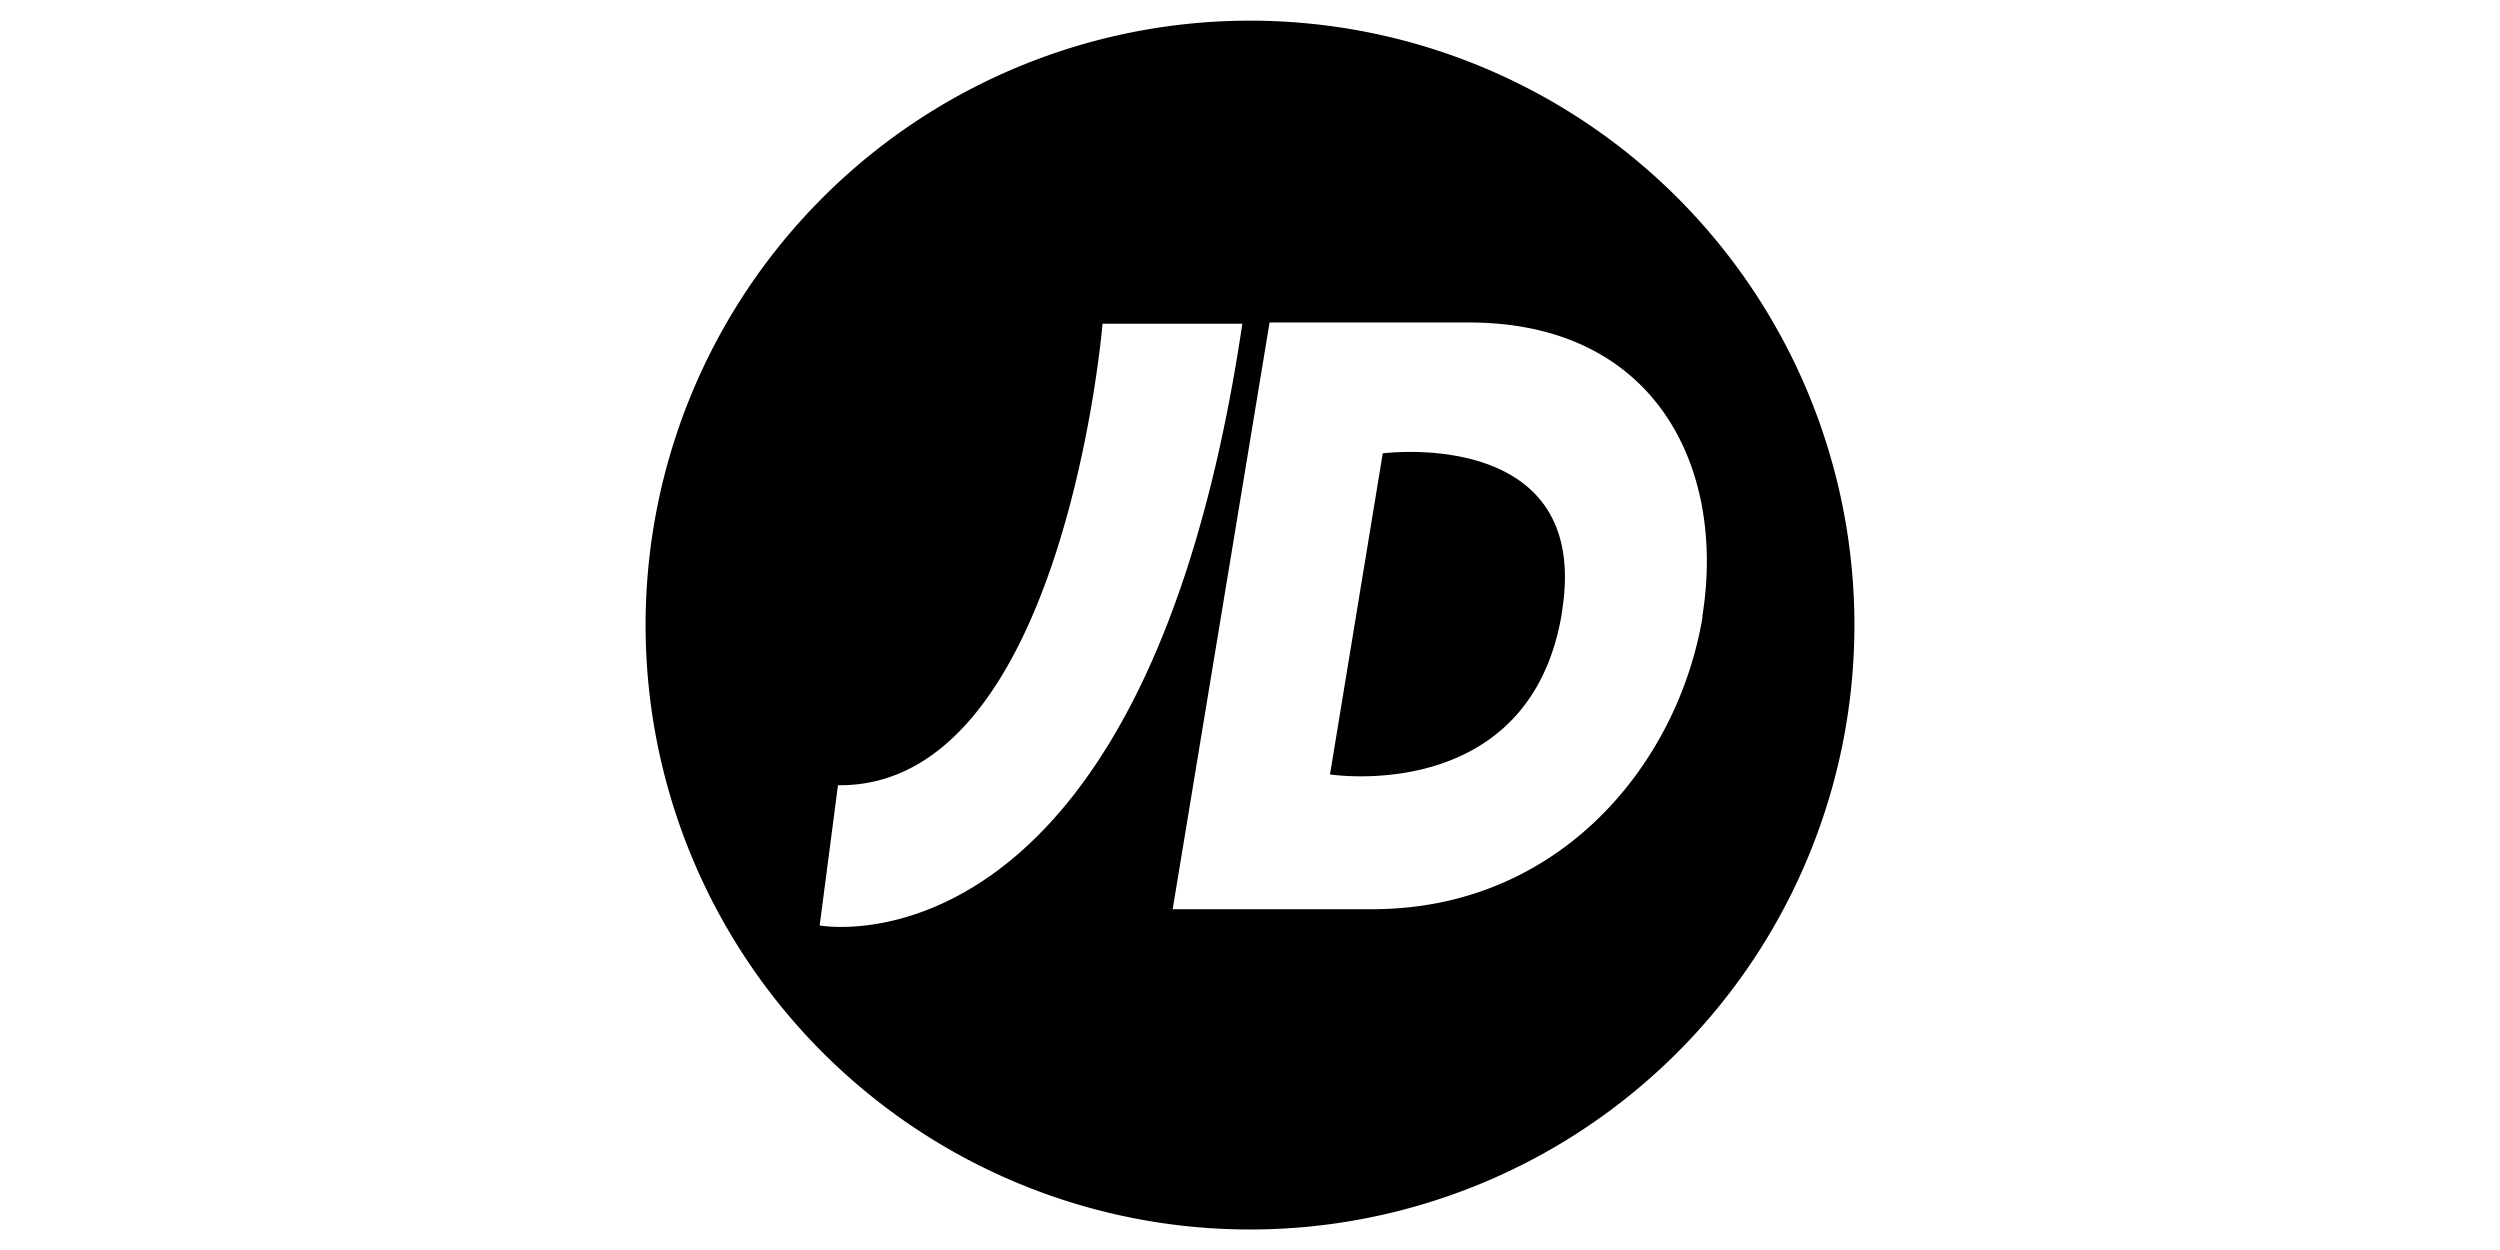
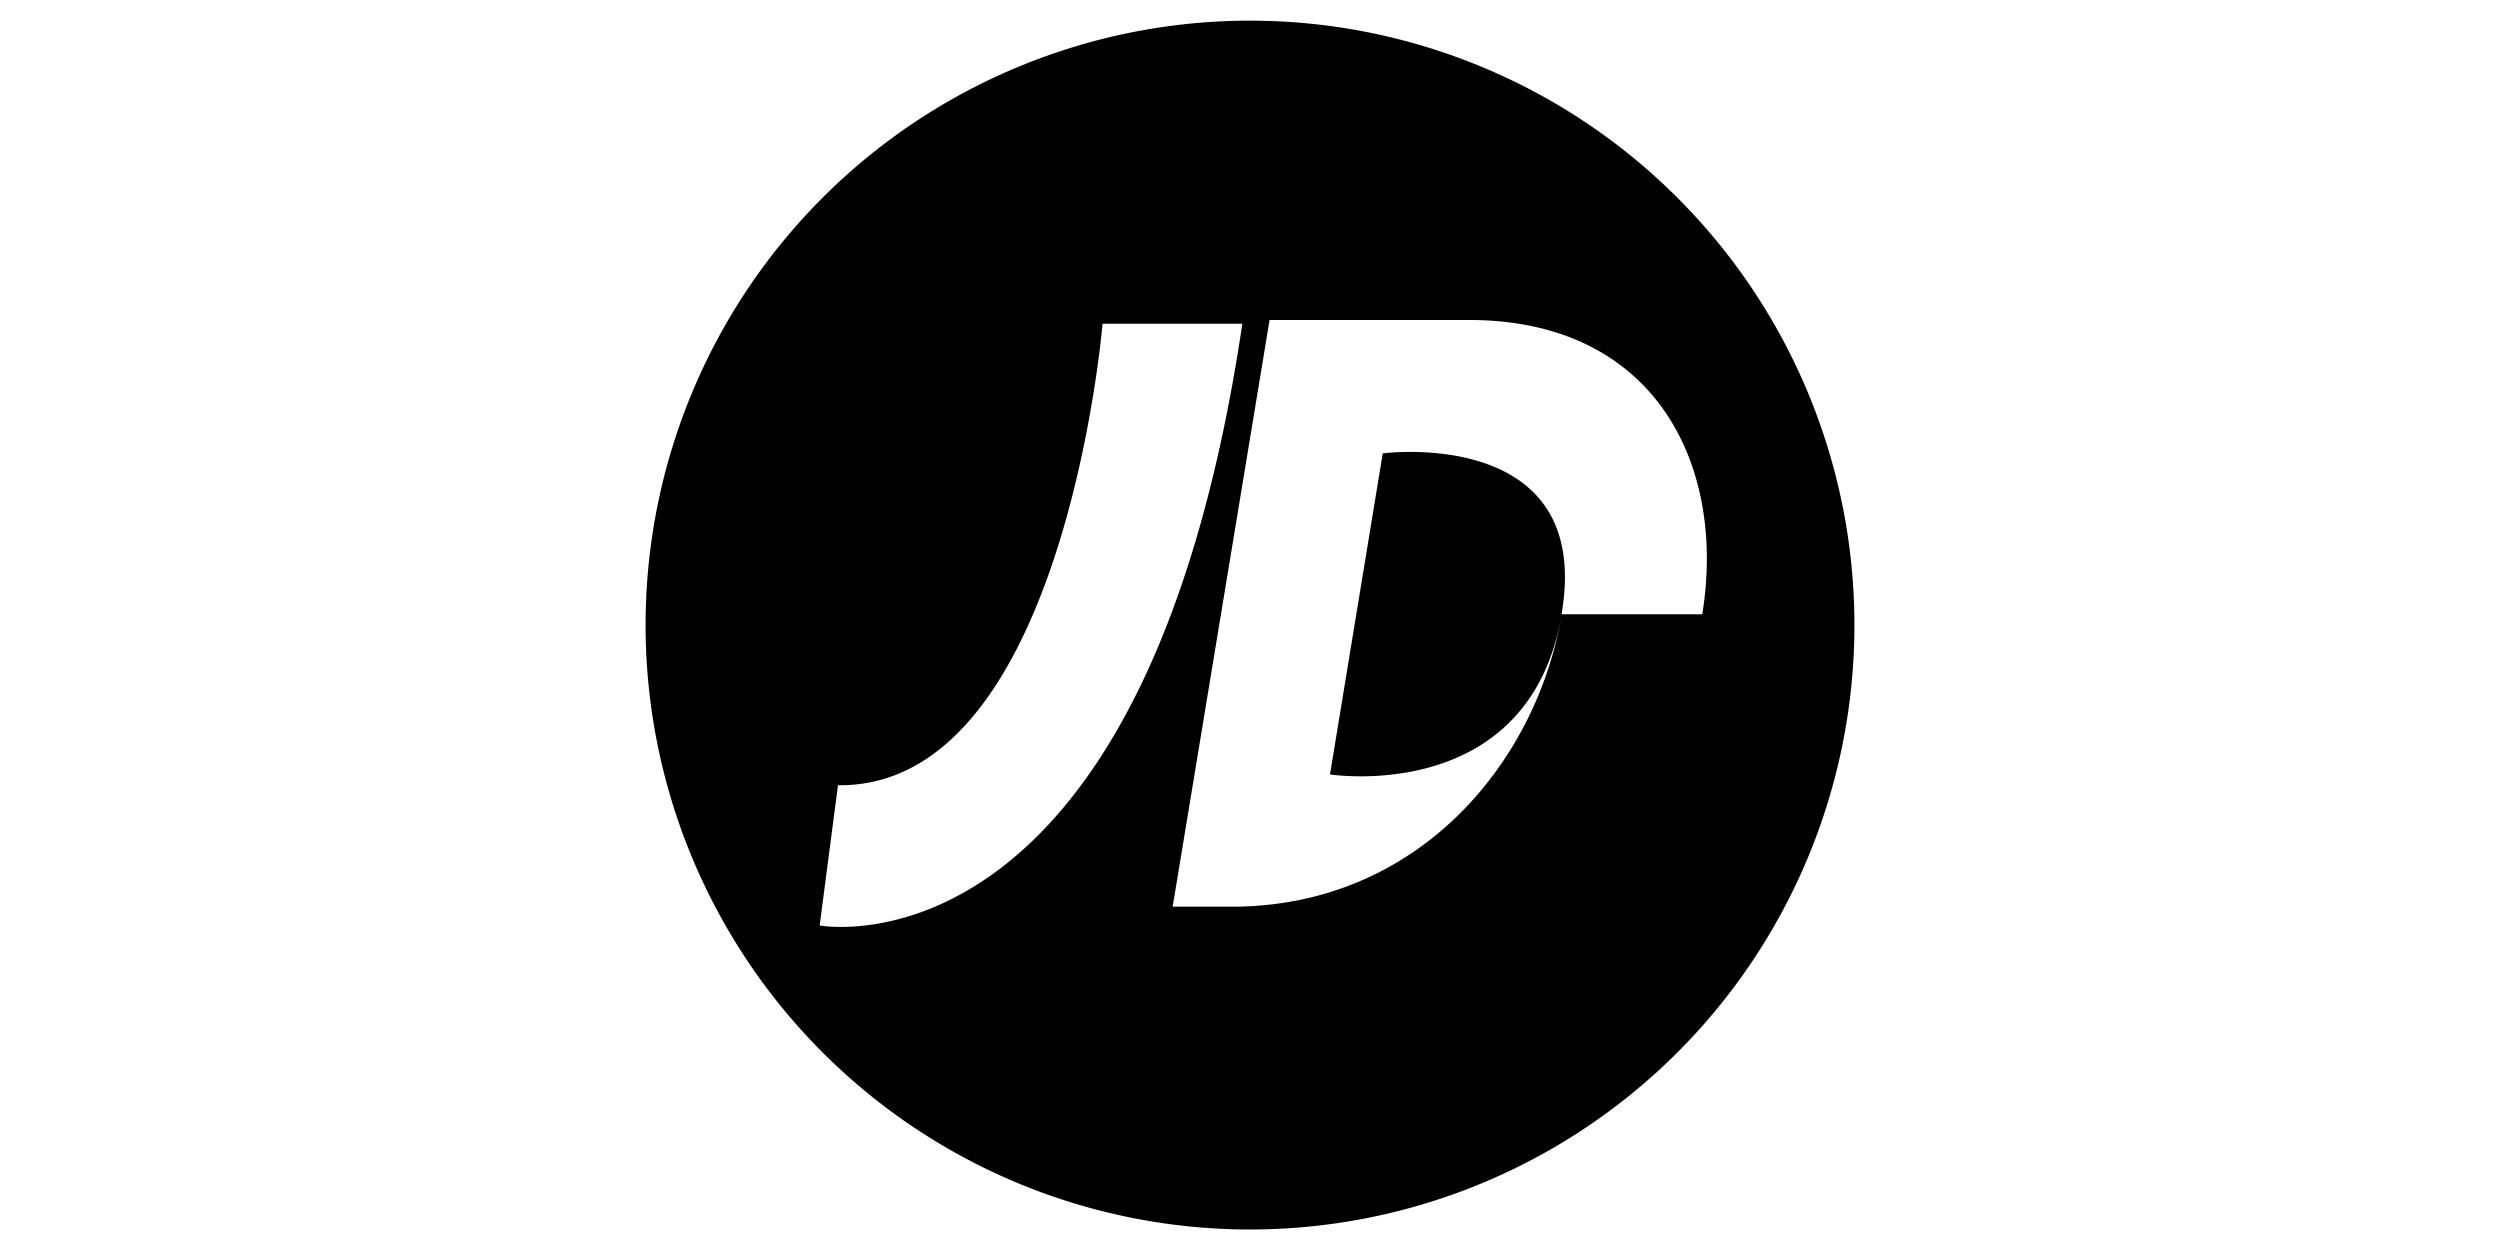
<svg xmlns="http://www.w3.org/2000/svg" viewBox="-3.993 0 15.97 7.985">
-   <path d="M5.982 3.924C6.19 2.719 4.84 2.896 4.84 2.896l-.337 2.051s1.272.2 1.48-1.023m.9.016c-.156.936-.908 1.868-2.11 1.868H3.498l.619-3.748H5.39c1.199 0 1.645.936 1.491 1.88M3.943 2.068c-.628 4.232-2.7 3.844-2.7 3.844l.117-.896c1.444.018 1.69-2.948 1.69-2.948zm3.91 1.925a3.86 3.86 0 1 0-7.722 0 3.86 3.86 0 0 0 7.722 0" />
+   <path d="M5.982 3.924C6.19 2.719 4.84 2.896 4.84 2.896l-.337 2.051s1.272.2 1.48-1.023c-.156.936-.908 1.868-2.11 1.868H3.498l.619-3.748H5.39c1.199 0 1.645.936 1.491 1.88M3.943 2.068c-.628 4.232-2.7 3.844-2.7 3.844l.117-.896c1.444.018 1.69-2.948 1.69-2.948zm3.91 1.925a3.86 3.86 0 1 0-7.722 0 3.86 3.86 0 0 0 7.722 0" />
</svg>